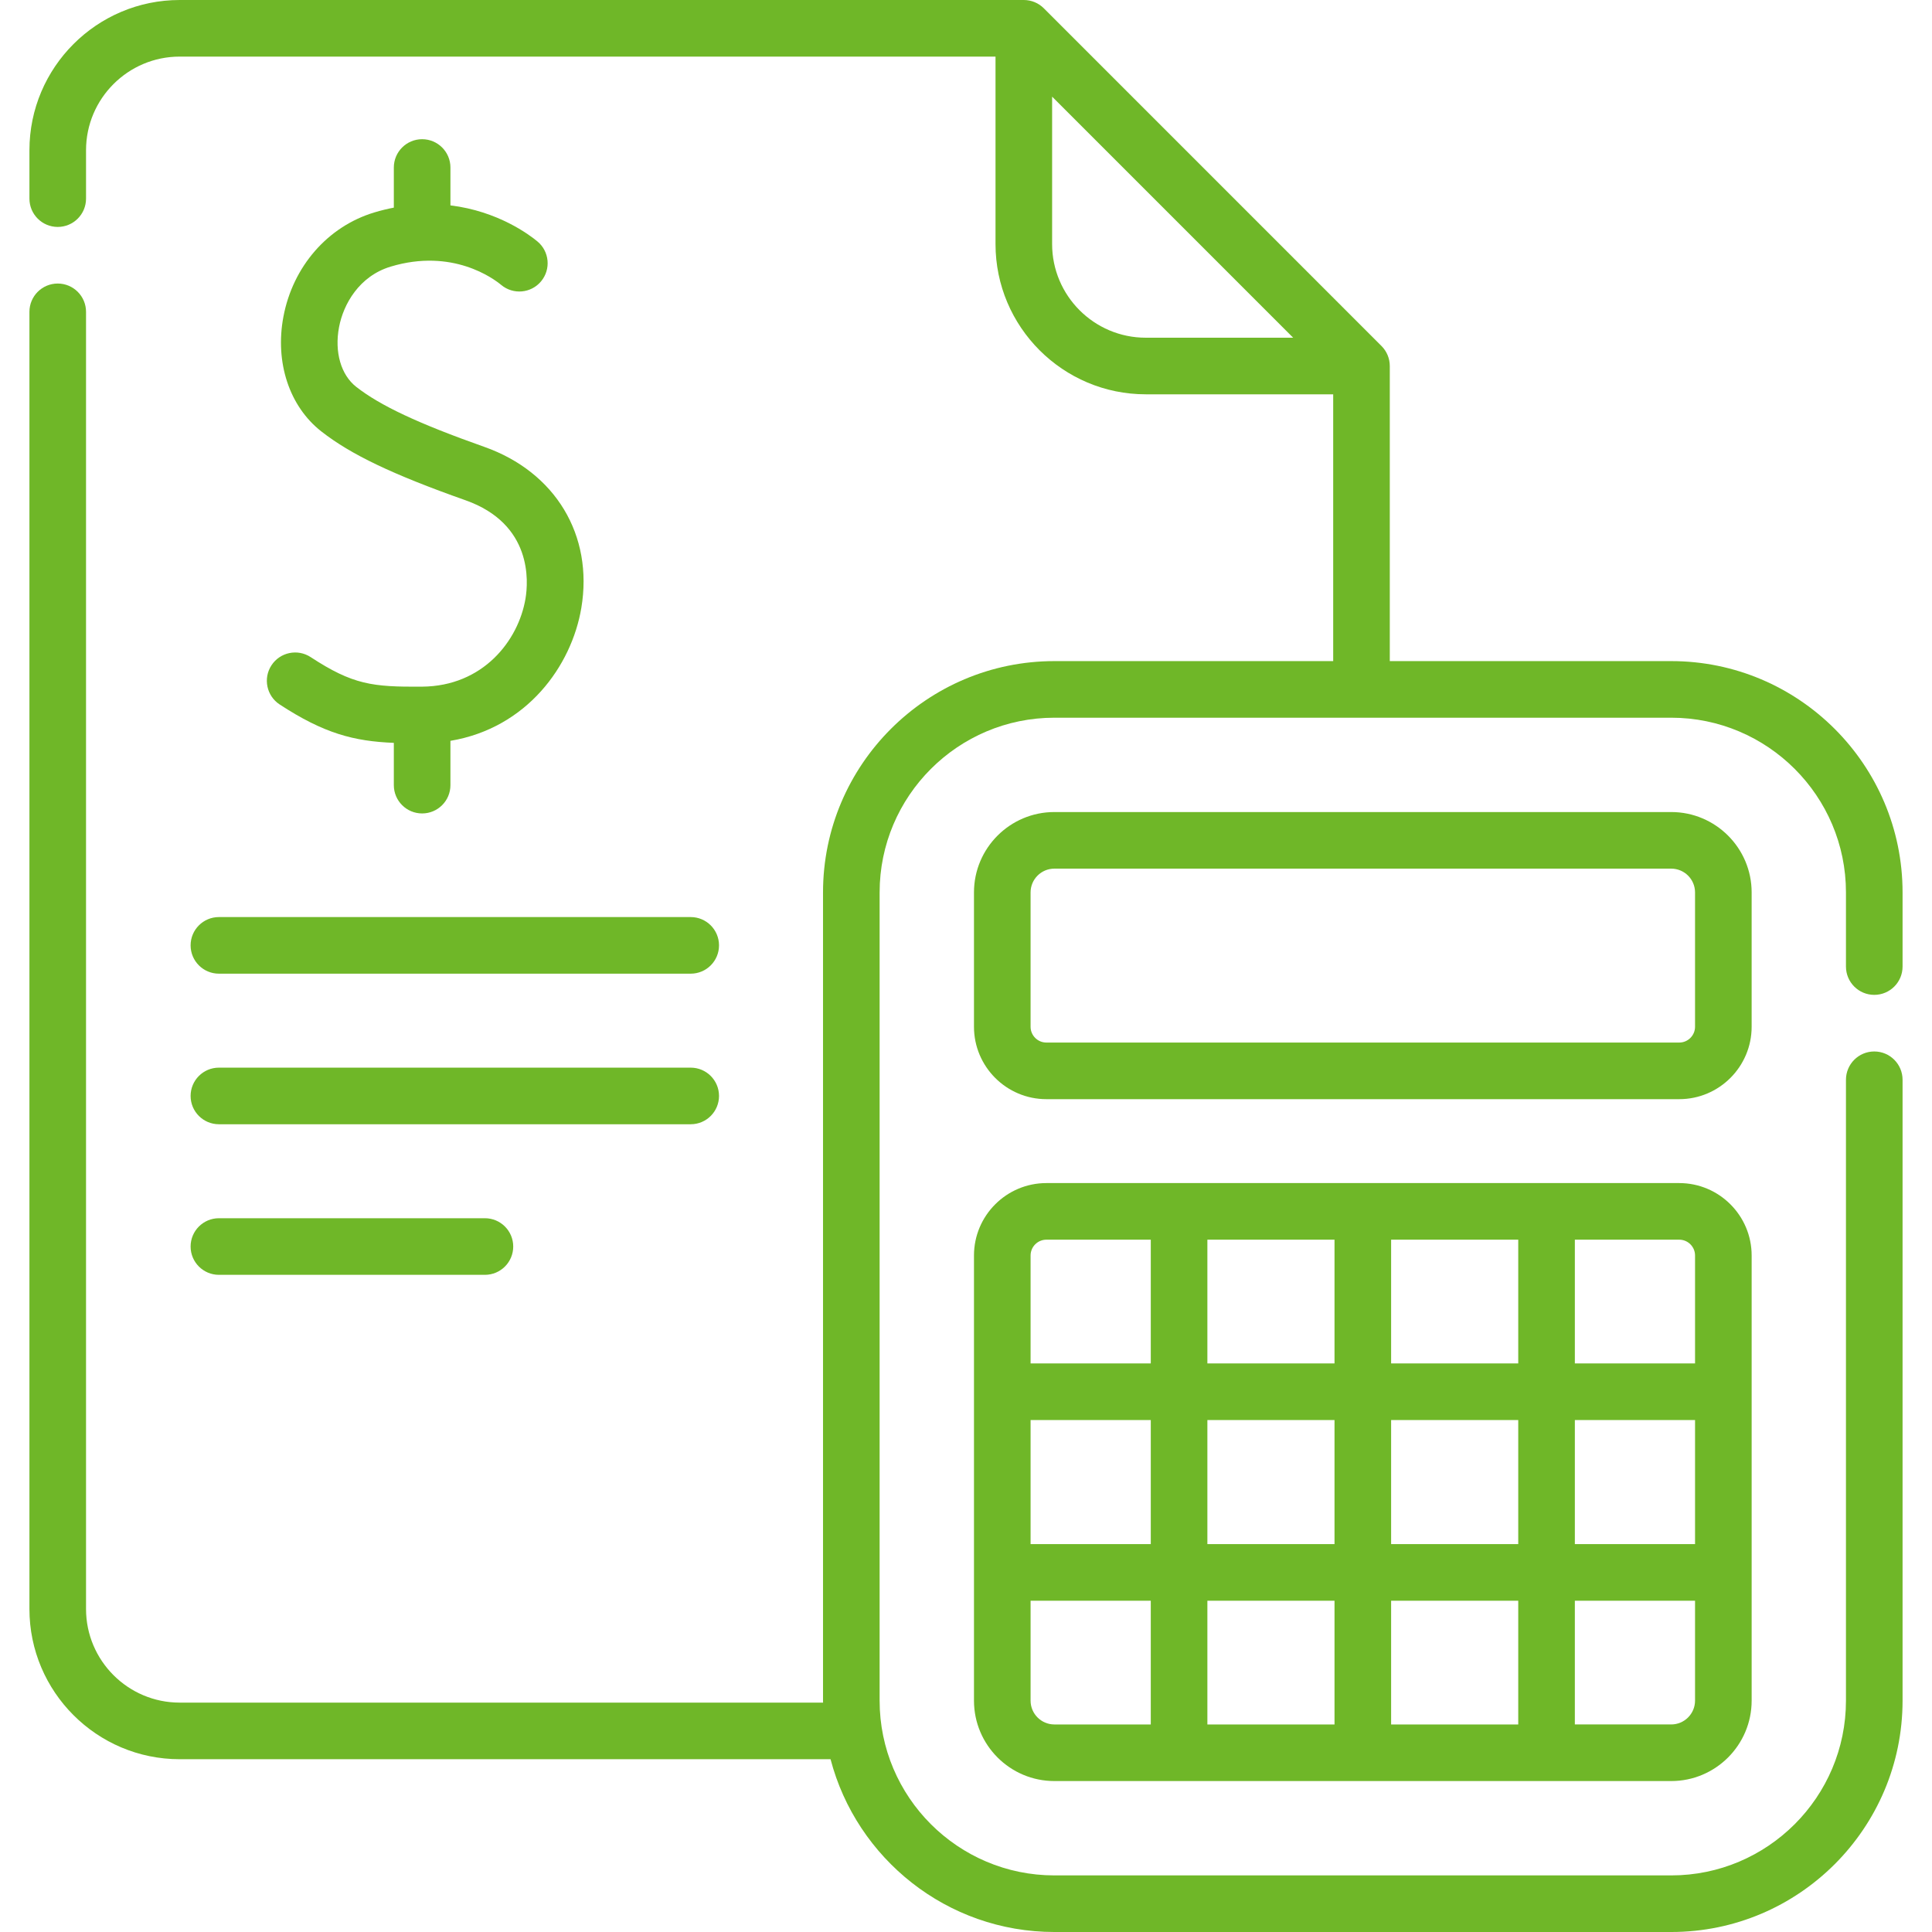
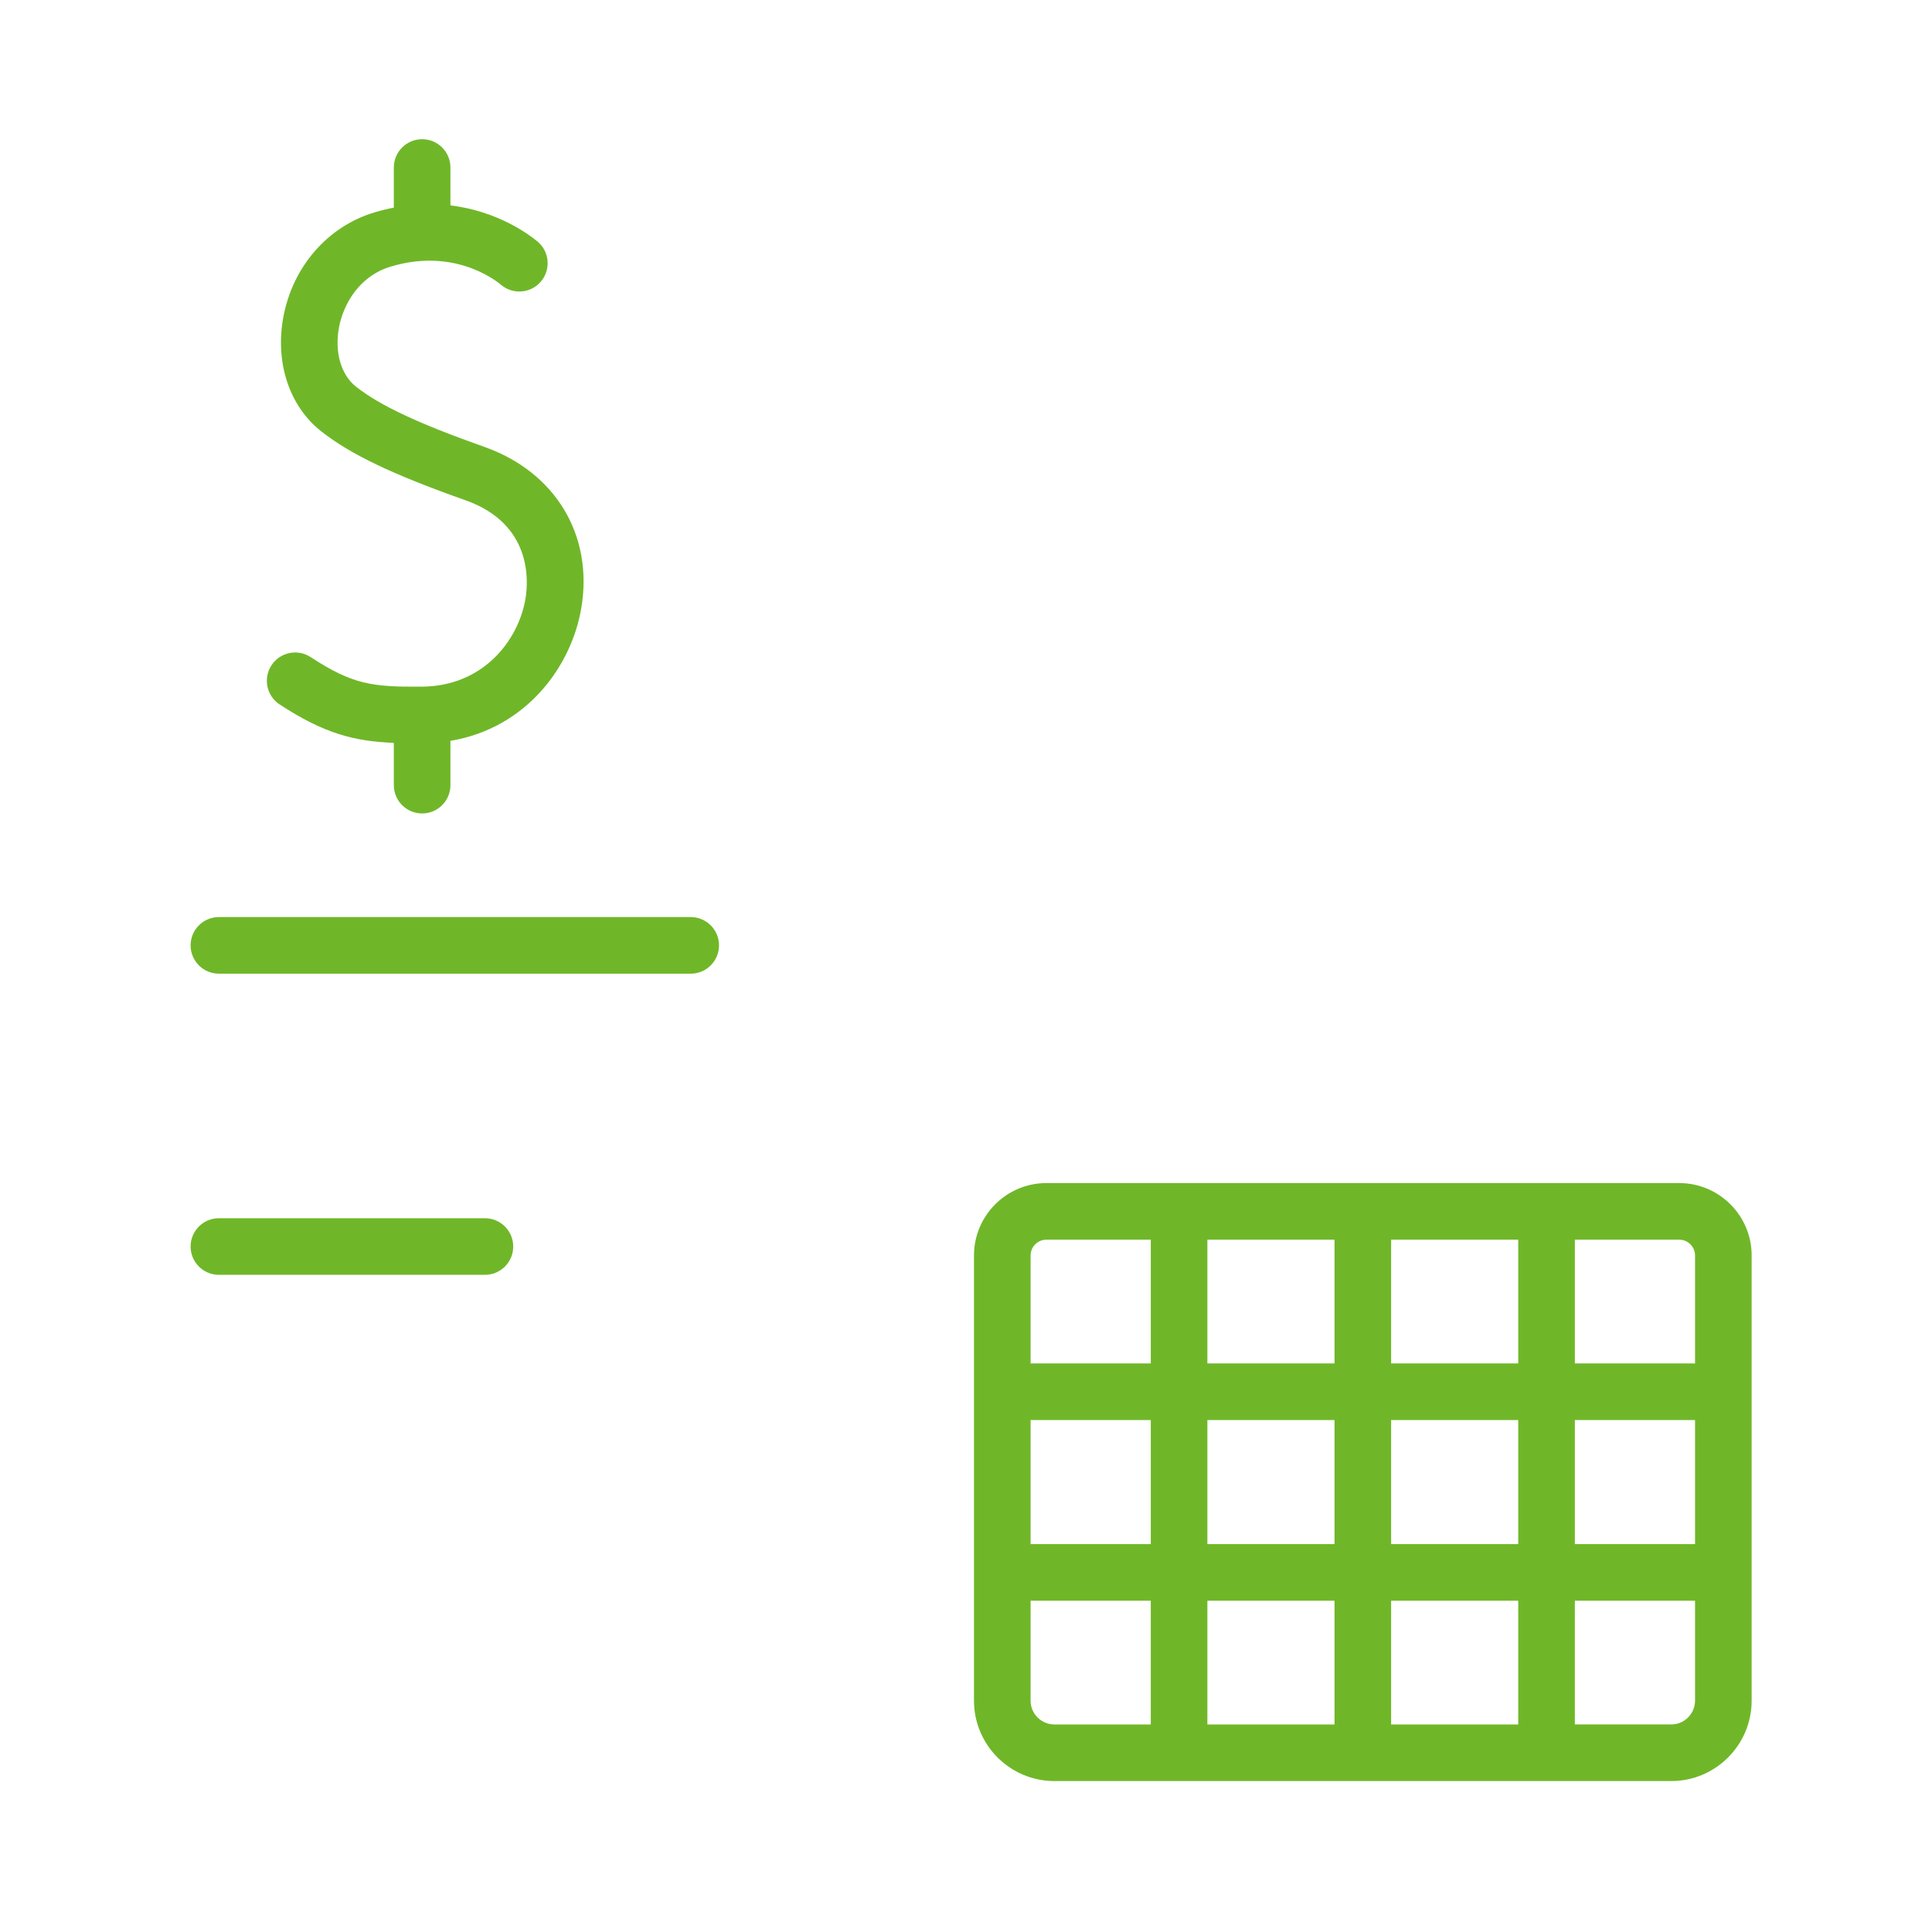
<svg xmlns="http://www.w3.org/2000/svg" width="512" height="512" x="0" y="0" viewBox="0 0 512 512" style="enable-background:new 0 0 512 512" xml:space="preserve" class="">
  <g>
    <g>
-       <path d="m496.7 263.65c4.142 0 7.5-3.358 7.5-7.5v-19.65c0-33.801-27.499-61.3-61.3-61.3h-74.59v-78.2c0-1.989-.79-3.896-2.196-5.303l-89.49-89.5c-1.407-1.406-3.315-2.197-5.304-2.197h-223.7c-21.957 0-39.82 17.863-39.82 39.82v12.82c0 4.142 3.358 7.5 7.5 7.5s7.5-3.358 7.5-7.5v-12.82c0-13.686 11.134-24.82 24.82-24.82h216.202v49.677c0 21.957 17.863 39.819 39.819 39.819h49.669v70.704h-73.89c-33.807 0-61.31 27.499-61.31 61.3v214.19c0 .174.012.346.013.52h-170.503c-13.686 0-24.82-11.134-24.82-24.82v-343.75c0-4.142-3.358-7.5-7.5-7.5s-7.5 3.358-7.5 7.5v343.75c0 21.957 17.863 39.82 39.82 39.82h172.485c6.891 26.315 30.869 45.79 59.315 45.79h163.48c33.801 0 61.3-27.503 61.3-61.31v-164.54c0-4.142-3.358-7.5-7.5-7.5s-7.5 3.358-7.5 7.5v164.54c0 25.536-20.77 46.31-46.3 46.31h-163.48c-25.536 0-46.31-20.774-46.31-46.31v-214.19c0-25.53 20.774-46.3 46.31-46.3h163.48c25.53 0 46.3 20.77 46.3 46.3v19.65c0 4.142 3.358 7.5 7.5 7.5zm-217.878-198.973v-39.067l63.879 63.886h-39.06c-13.685 0-24.819-11.134-24.819-24.819z" fill="#6fb728" data-original="#000000" class="" />
-       <path d="m464.204 236.499c0-11.745-9.56-21.3-21.31-21.3h-163.479c-11.745 0-21.3 9.555-21.3 21.3v35.6c0 10.582 8.609 19.19 19.19 19.19h167.708c10.582 0 19.19-8.609 19.19-19.19v-35.6zm-15 35.599c0 2.311-1.879 4.19-4.19 4.19h-167.709c-2.311 0-4.19-1.88-4.19-4.19v-35.6c0-3.474 2.826-6.3 6.3-6.3h163.479c3.479 0 6.31 2.826 6.31 6.3z" fill="#6fb728" data-original="#000000" class="" />
      <path d="m445.014 313.528h-167.709c-10.582 0-19.19 8.608-19.19 19.19v117.969c0 11.75 9.555 21.31 21.3 21.31h163.479c11.75 0 21.31-9.56 21.31-21.31v-117.969c0-10.581-8.609-19.19-19.19-19.19zm4.19 19.19v28.602h-31.853v-32.792h27.663c2.31 0 4.19 1.88 4.19 4.19zm-129.236 43.602h33.691v32.886h-33.691zm-15 32.886h-31.853v-32.886h31.853zm48.691-47.886h-33.691v-32.792h33.691zm15-32.792h33.691v32.792h-33.691zm-15 95.678v32.792h-33.691v-32.792zm15 0h33.691v32.792h-33.691zm0-15v-32.886h33.691v32.886zm48.692-32.886h31.853v32.886h-31.853zm-140.046-47.792h27.663v32.792h-31.853v-28.602c0-2.31 1.88-4.19 4.19-4.19zm-4.19 122.16v-26.482h31.853v32.792h-25.553c-3.474-.001-6.3-2.831-6.3-6.31zm169.779 6.309h-25.543v-32.792h31.853v26.482c0 3.48-2.831 6.31-6.31 6.31z" fill="#6fb728" data-original="#000000" class="" />
      <path d="m111.821 181.973c-13.112.094-18.284-.501-29.494-7.834-3.467-2.268-8.115-1.296-10.382 2.17-2.268 3.466-1.296 8.115 2.17 10.382 11.754 7.689 19.64 9.739 30.255 10.177v11.203c0 4.142 3.358 7.5 7.5 7.5s7.5-3.358 7.5-7.5v-11.744c20.272-3.398 32.105-19.852 34.687-35.207 3.24-19.271-6.852-36.029-25.708-42.694-17.436-6.164-27.591-10.923-33.956-15.915-4.043-3.171-5.785-9.227-4.545-15.803 1.152-6.114 5.353-13.542 13.686-16.052 16.388-4.937 27.283 3.186 29.301 4.864 3.185 2.649 7.913 2.215 10.562-.969 2.649-3.185 2.215-7.914-.969-10.562-2.086-1.735-10.419-8.026-23.058-9.559v-10.038c0-4.142-3.358-7.5-7.5-7.5s-7.5 3.358-7.5 7.5v10.631c-1.681.328-3.399.741-5.163 1.272-12.354 3.721-21.589 14.311-24.1 27.637-2.28 12.101 1.562 23.743 10.029 30.383 7.825 6.137 18.896 11.426 38.213 18.255 17.776 6.284 16.675 21.539 15.915 26.065-1.876 11.164-11.264 23.23-27.443 23.338z" fill="#6fb728" data-original="#000000" class="" />
      <path d="m50.512 250.533c0 4.142 3.358 7.5 7.5 7.5h125.035c4.142 0 7.5-3.358 7.5-7.5s-3.358-7.5-7.5-7.5h-125.035c-4.142 0-7.5 3.358-7.5 7.5z" fill="#6fb728" data-original="#000000" class="" />
-       <path d="m58.012 297.938h125.035c4.142 0 7.5-3.358 7.5-7.5s-3.358-7.5-7.5-7.5h-125.035c-4.142 0-7.5 3.358-7.5 7.5s3.358 7.5 7.5 7.5z" fill="#6fb728" data-original="#000000" class="" />
      <path d="m58.012 337.843h70.498c4.142 0 7.5-3.358 7.5-7.5s-3.358-7.5-7.5-7.5h-70.498c-4.142 0-7.5 3.358-7.5 7.5s3.358 7.5 7.5 7.5z" fill="#6fb728" data-original="#000000" class="" />
    </g>
  </g>
</svg>